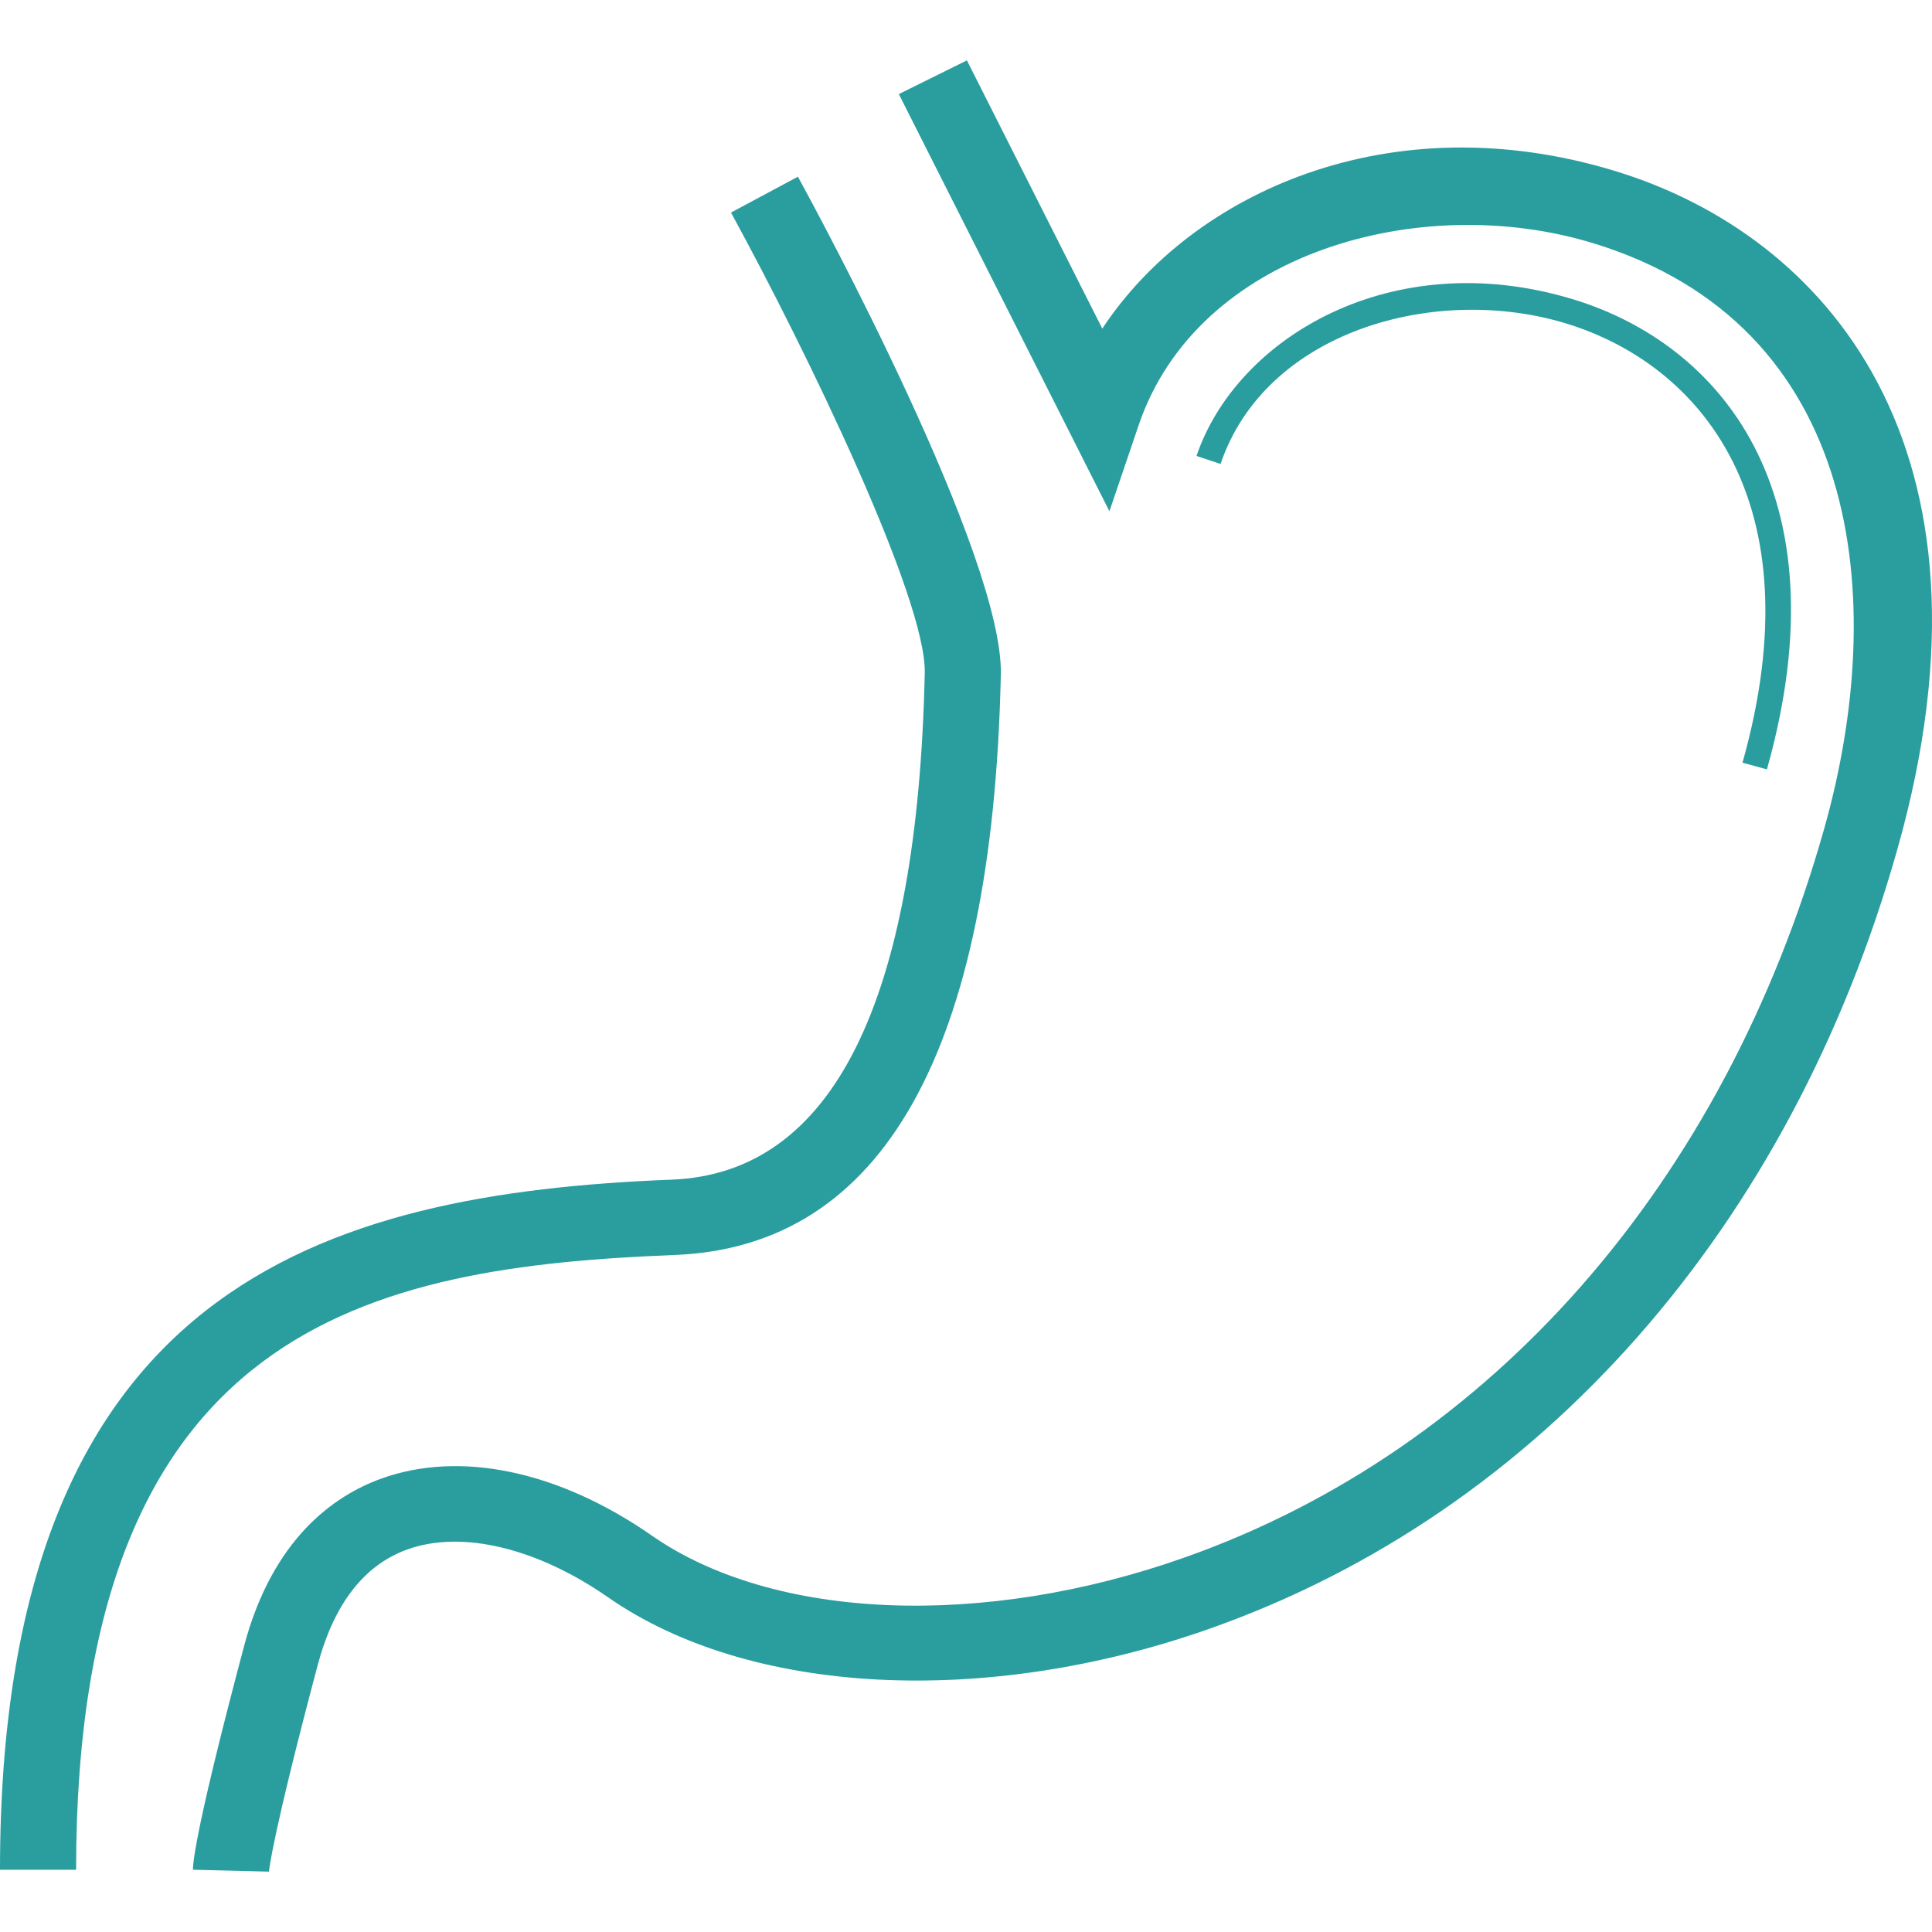
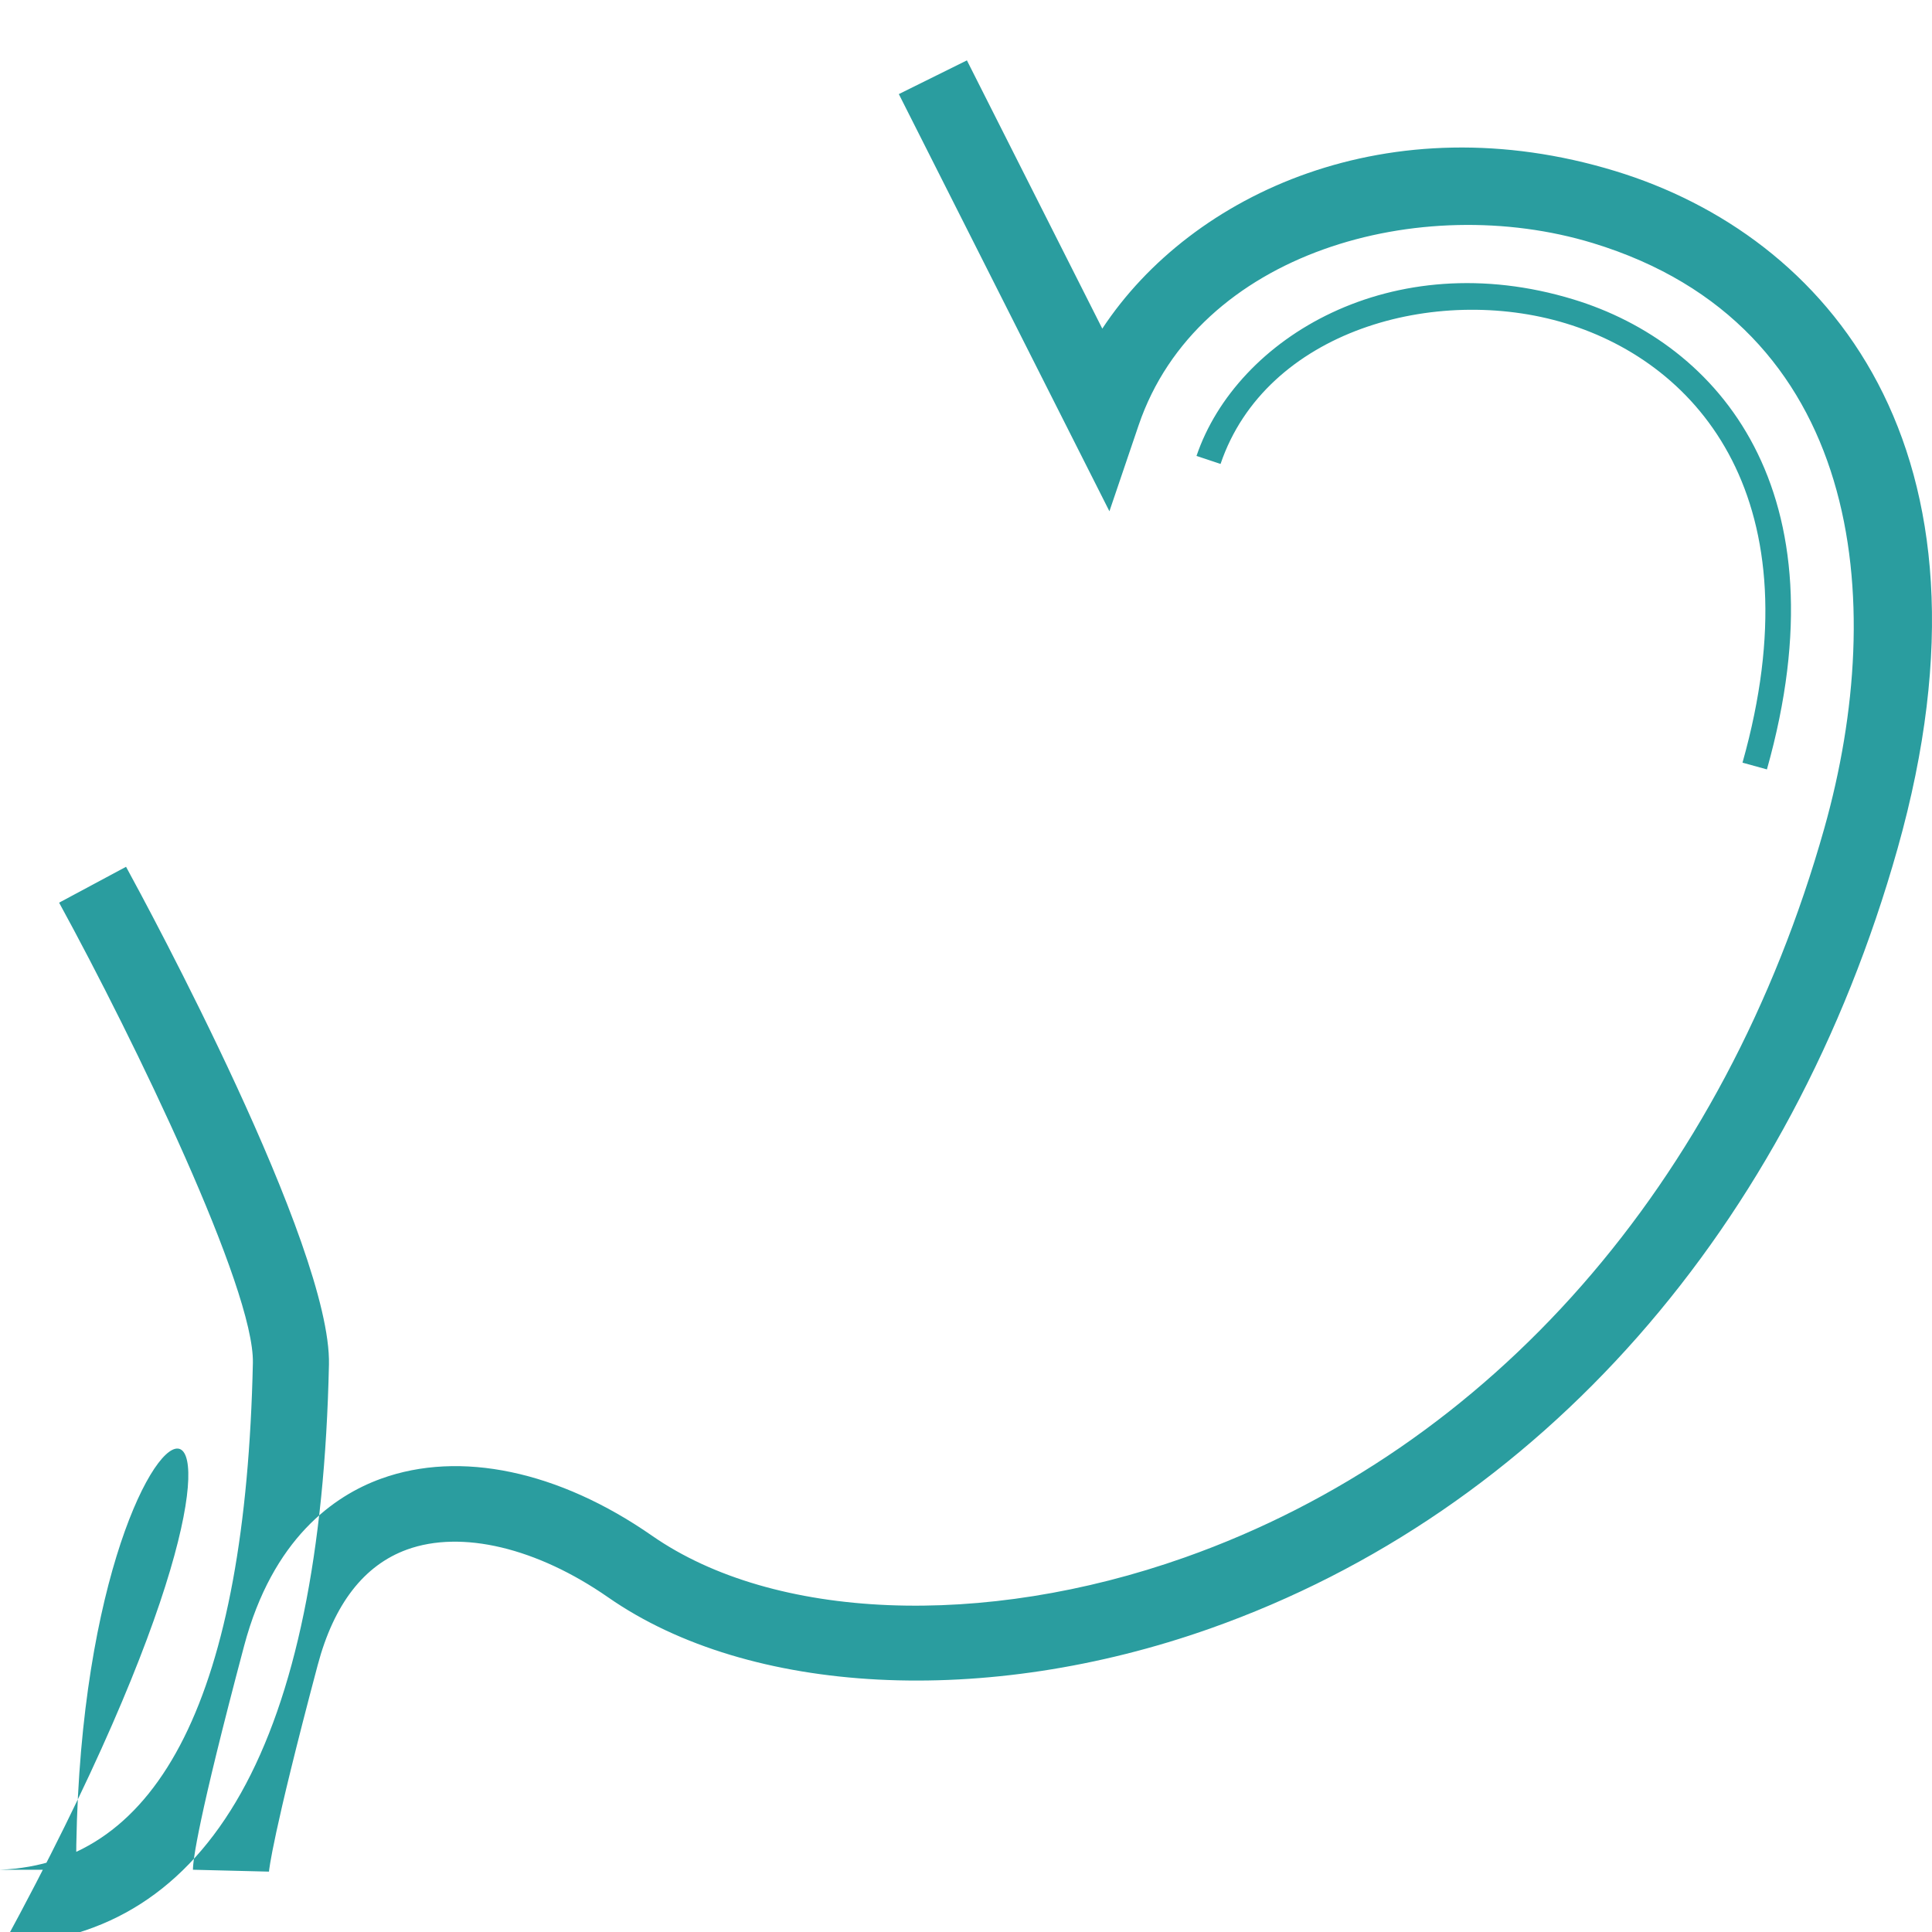
<svg xmlns="http://www.w3.org/2000/svg" viewBox="0 0 128 128" width="128" height="128" fill="#2a9d9f">
-   <path d="M5.042,123.875H0c0-38.632,21.395-44.804,44.514-45.721c10.64-0.421,16.276-11.719,16.754-33.578     c0.107-4.907-7.817-21.308-12.838-30.493l4.435-2.377c1.393,2.55,13.615,25.147,13.443,32.978     c-0.545,24.975-7.809,37.914-21.592,38.461C24.641,83.94,5.042,87.74,5.042,123.875z M21.047,110.321     c1.075-4.048,3.069-6.627,5.926-7.661c3.608-1.304,8.591-0.12,13.327,3.174c9.359,6.51,25.018,7.319,39.893,2.053     c21.856-7.732,38.449-26.566,45.527-51.67c7.502-26.606-4.748-40.633-18.716-44.887C92.088,6.784,78.962,12.773,73.03,21.772     L64.06,4l-4.51,2.234l13.952,27.639l1.933-5.694c3.909-11.515,18.71-15.538,30.088-12.076c17.839,5.434,19.622,23.59,15.343,38.77     c-6.633,23.521-22.074,41.13-42.368,48.31c-13.381,4.738-27.237,4.17-35.298-1.437c-6.176-4.297-12.723-5.677-17.958-3.777     c-3.092,1.12-7.176,3.952-9.07,11.08c-3.059,11.512-3.389,14.203-3.389,14.826L17.82,124C17.827,123.911,18.029,121.678,21.047,110.321     z M104.235,19.834c-12.001-3.656-22.304,2.536-24.964,10.373l1.594,0.53c2.995-8.826,14.247-11.94,22.877-9.312     c8.861,2.7,16.59,11.762,11.703,29.103l1.618,0.447C122.275,32.483,113.853,22.763,104.235,19.834z" />
+   <path d="M5.042,123.875H0c10.64-0.421,16.276-11.719,16.754-33.578     c0.107-4.907-7.817-21.308-12.838-30.493l4.435-2.377c1.393,2.55,13.615,25.147,13.443,32.978     c-0.545,24.975-7.809,37.914-21.592,38.461C24.641,83.94,5.042,87.74,5.042,123.875z M21.047,110.321     c1.075-4.048,3.069-6.627,5.926-7.661c3.608-1.304,8.591-0.12,13.327,3.174c9.359,6.51,25.018,7.319,39.893,2.053     c21.856-7.732,38.449-26.566,45.527-51.67c7.502-26.606-4.748-40.633-18.716-44.887C92.088,6.784,78.962,12.773,73.03,21.772     L64.06,4l-4.51,2.234l13.952,27.639l1.933-5.694c3.909-11.515,18.71-15.538,30.088-12.076c17.839,5.434,19.622,23.59,15.343,38.77     c-6.633,23.521-22.074,41.13-42.368,48.31c-13.381,4.738-27.237,4.17-35.298-1.437c-6.176-4.297-12.723-5.677-17.958-3.777     c-3.092,1.12-7.176,3.952-9.07,11.08c-3.059,11.512-3.389,14.203-3.389,14.826L17.82,124C17.827,123.911,18.029,121.678,21.047,110.321     z M104.235,19.834c-12.001-3.656-22.304,2.536-24.964,10.373l1.594,0.53c2.995-8.826,14.247-11.94,22.877-9.312     c8.861,2.7,16.59,11.762,11.703,29.103l1.618,0.447C122.275,32.483,113.853,22.763,104.235,19.834z" />
</svg>